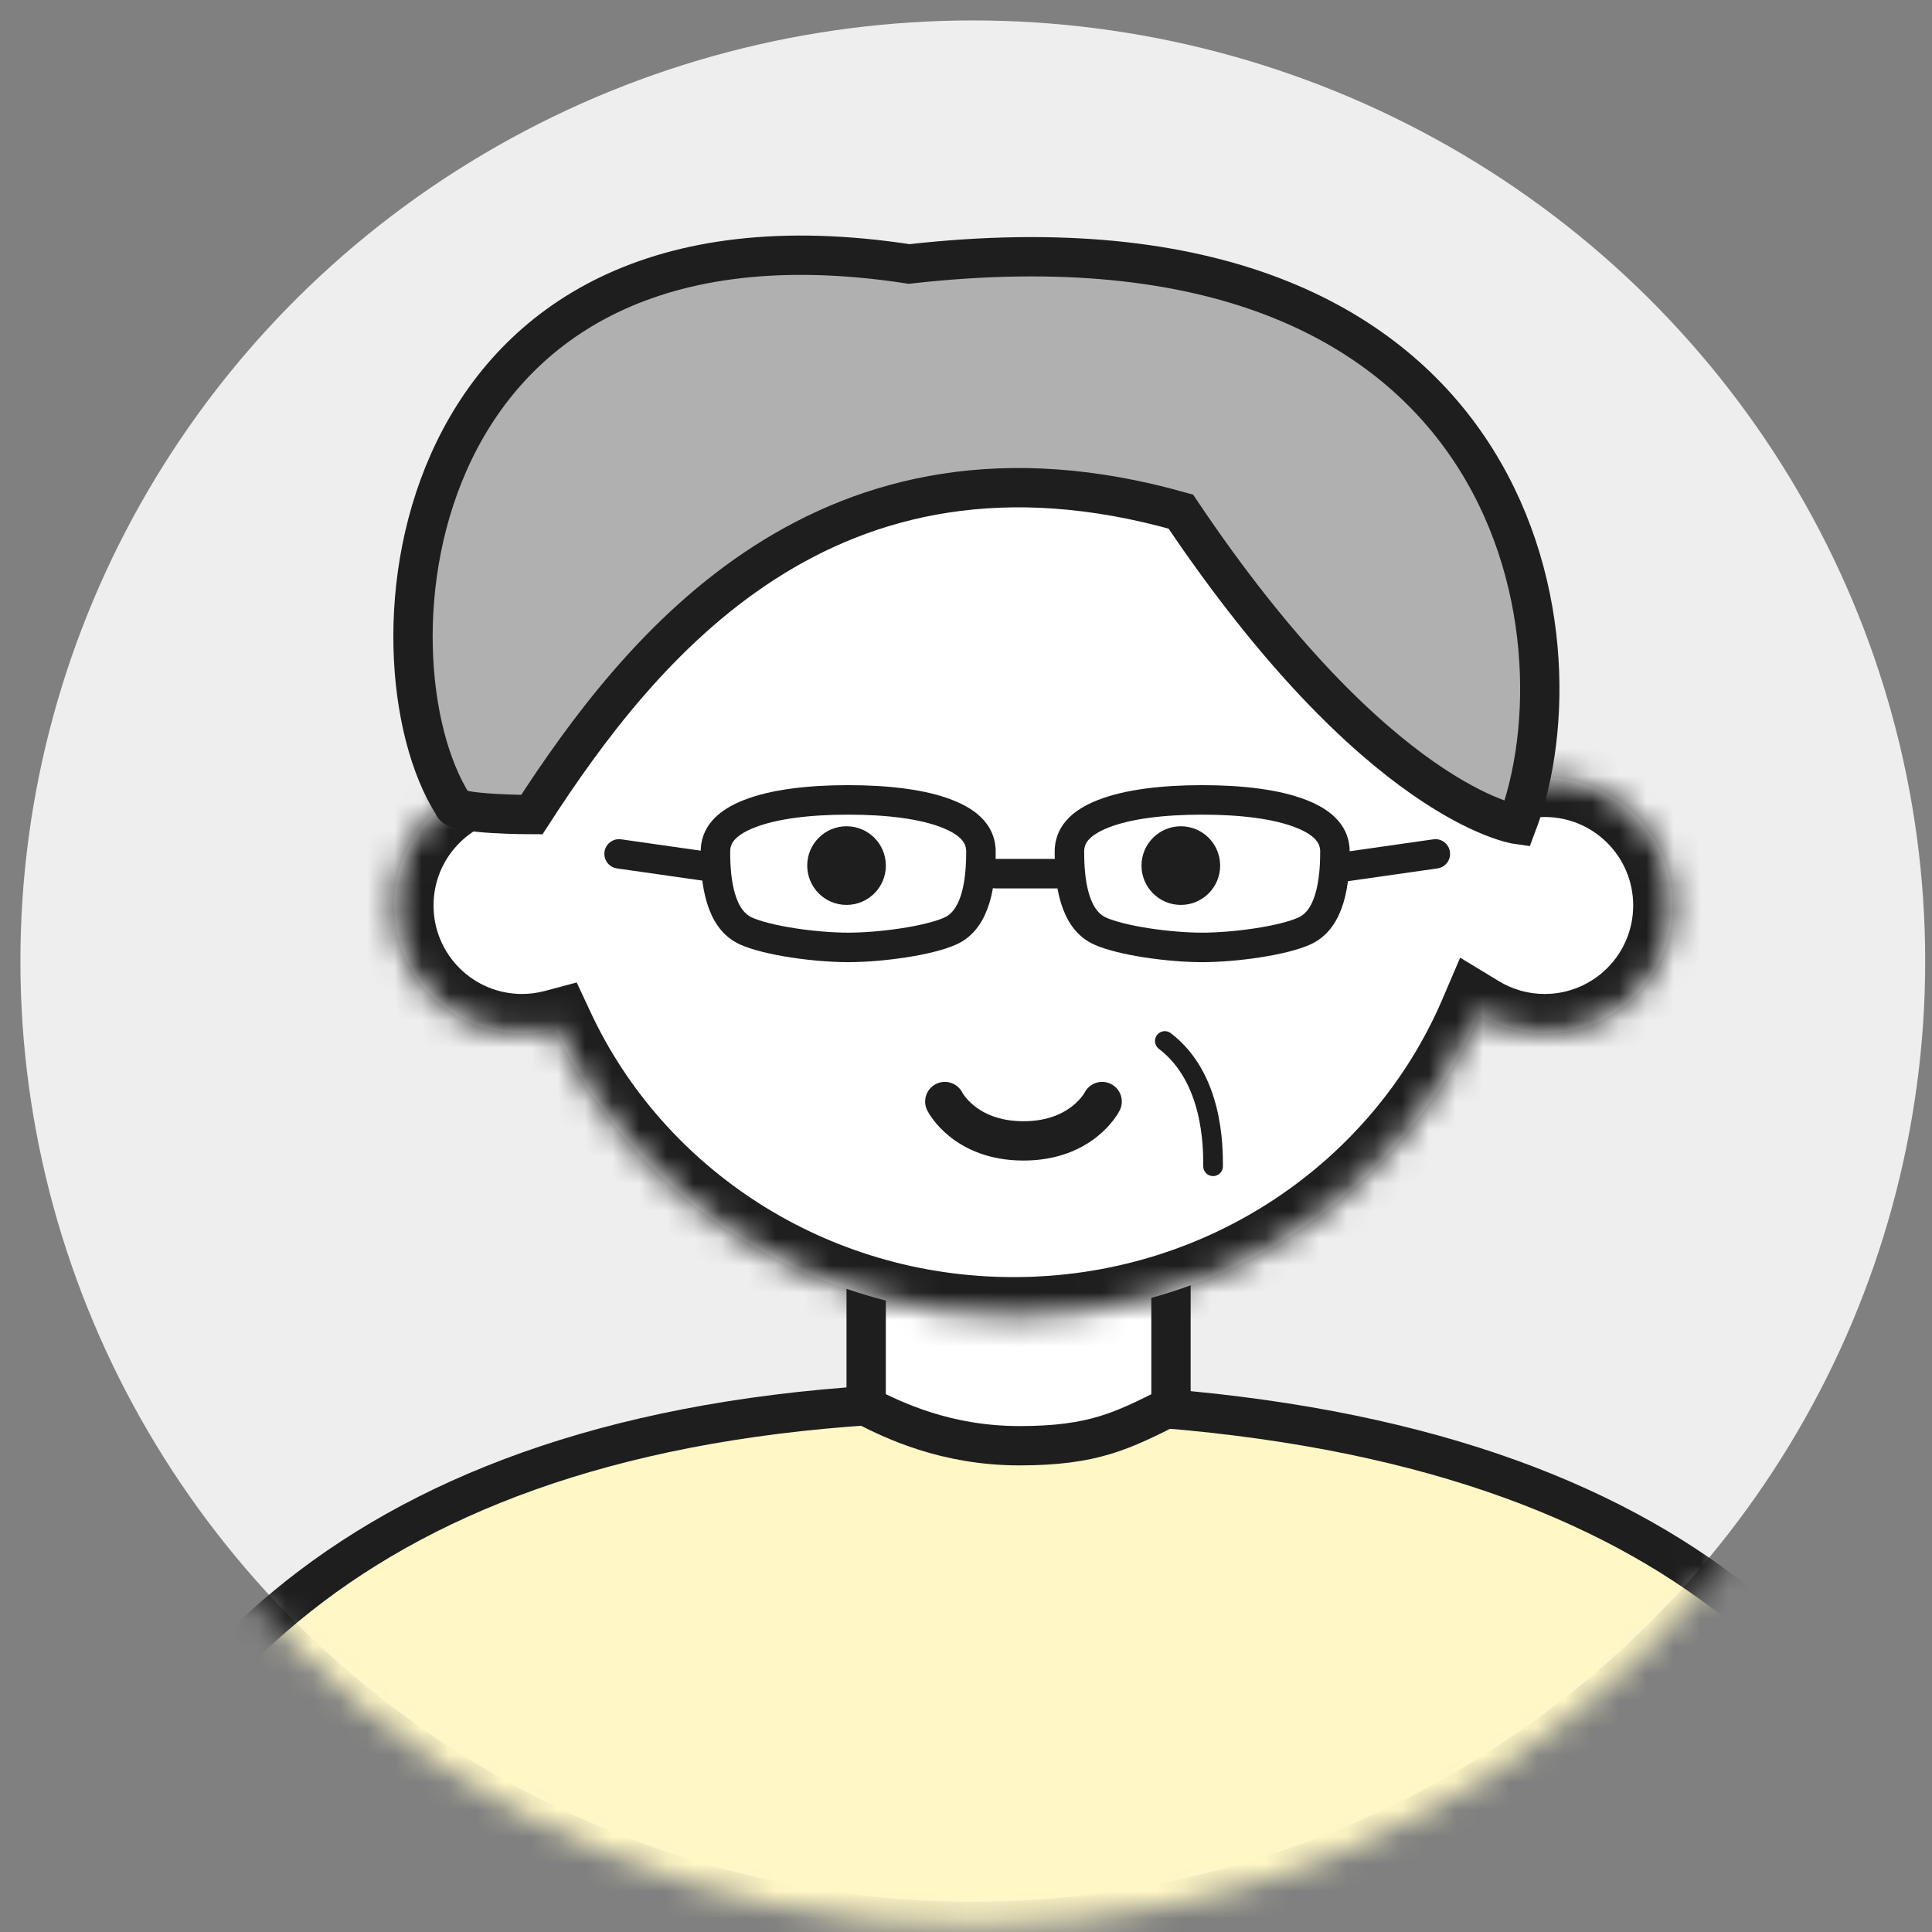
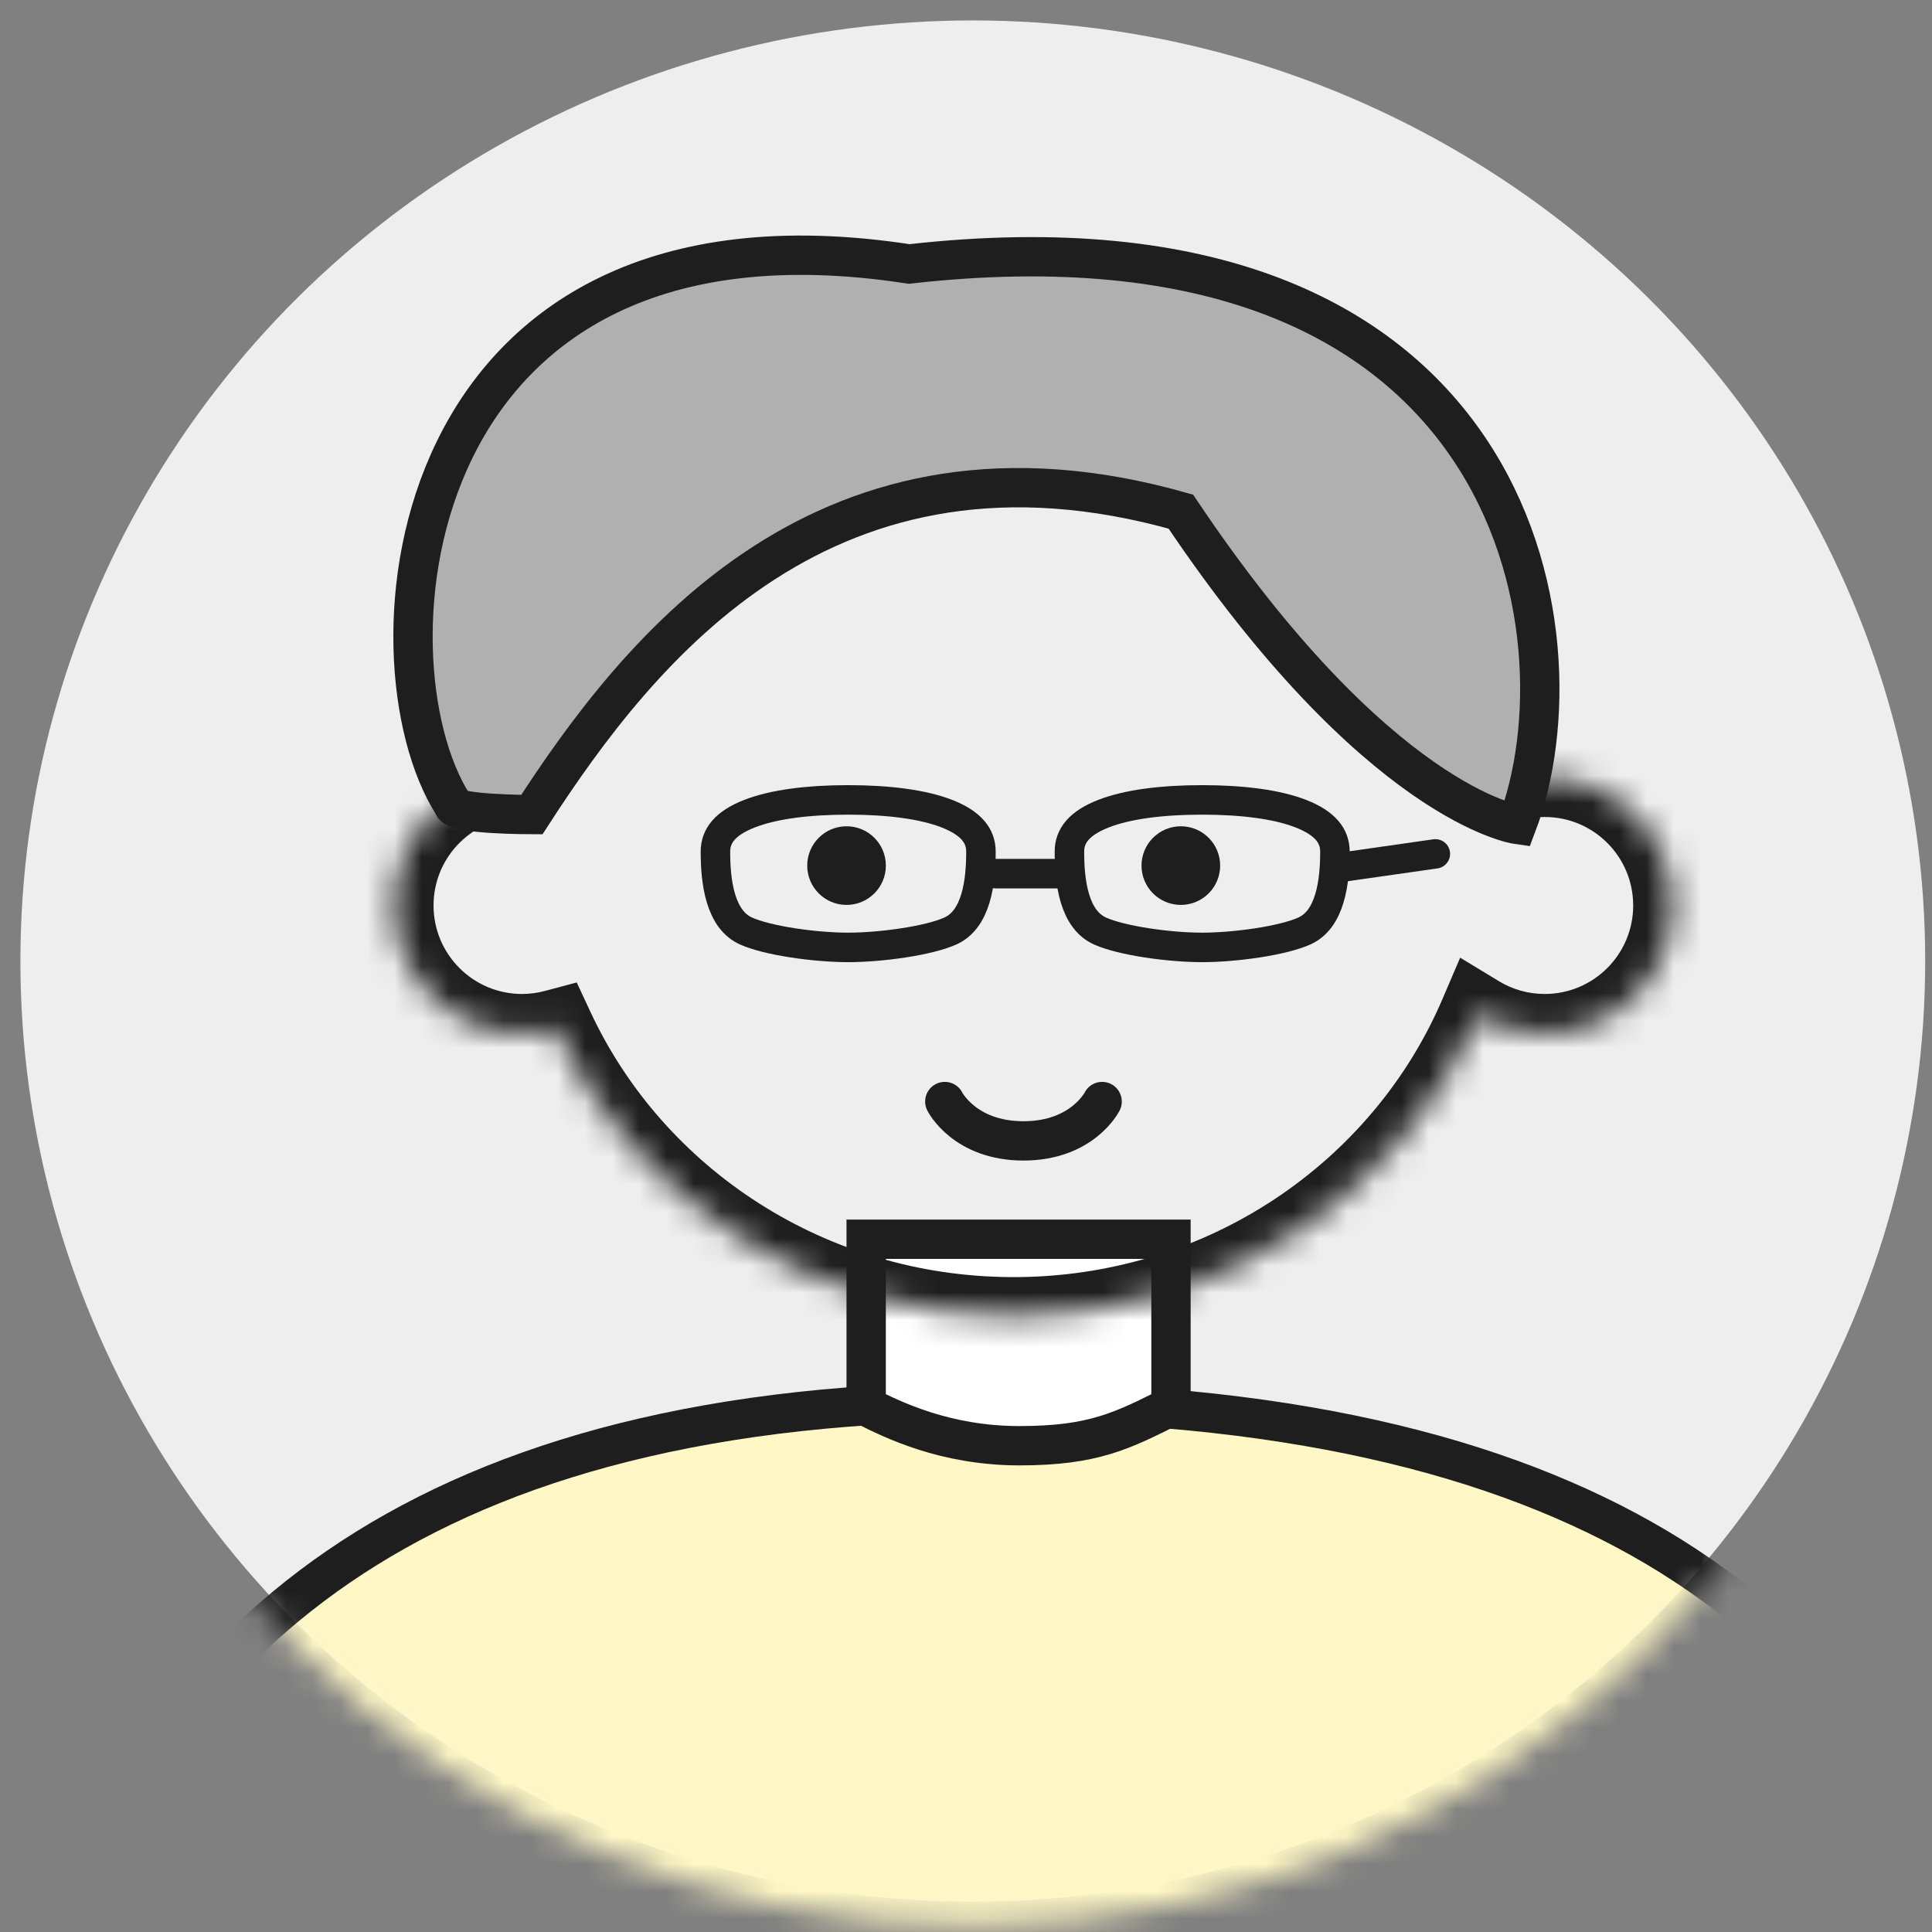
<svg xmlns="http://www.w3.org/2000/svg" width="71" height="71" viewBox="0 0 71 71" fill="none">
  <rect x="0" y="0" width="71" height="71" fill="#808080" stroke="none" />
  <ellipse cx="35.75" cy="35.319" rx="35" ry="34.568" fill="#EEEEEE" />
  <mask id="mask0_9820_1985" style="mask-type:alpha" maskUnits="userSpaceOnUse" x="0" y="1" width="71" height="70">
    <ellipse cx="35.75" cy="36.183" rx="35" ry="34.568" fill="white" />
  </mask>
  <g mask="url(#mask0_9820_1985)">
    <path d="M37.874 51.521C-5.855 50.735 -0.132 86.358 -1.25 103.497H73.645C73.645 85.985 81.603 52.306 37.874 51.521Z" fill="#FFF7C5" stroke="#1E1E1E" stroke-width="1.445" stroke-linecap="round" />
    <path d="M43.033 51.684V45.541H37.468H31.831V51.684C32.794 52.166 34.722 53.13 37.468 53.13C40.187 53.13 41.251 52.576 43.033 51.684Z" fill="white" stroke="#1E1E1E" stroke-width="1.445" stroke-linecap="round" />
    <mask id="path-5-inside-1_9820_1985" fill="white">
      <path d="M37.25 12.379C46.888 12.379 54.803 19.55 55.67 28.708C56.022 28.624 56.389 28.578 56.767 28.578C59.361 28.578 61.465 30.681 61.465 33.275C61.465 35.87 59.361 37.974 56.767 37.974C55.876 37.974 55.044 37.725 54.334 37.294C51.548 43.803 44.949 48.379 37.25 48.379C29.757 48.379 23.305 44.045 20.396 37.813C20.01 37.917 19.604 37.974 19.185 37.974C16.59 37.974 14.486 35.87 14.486 33.275C14.486 30.797 16.406 28.768 18.84 28.592C19.762 19.49 27.653 12.379 37.25 12.379Z" />
    </mask>
-     <path d="M37.25 12.379C46.888 12.379 54.803 19.55 55.67 28.708C56.022 28.624 56.389 28.578 56.767 28.578C59.361 28.578 61.465 30.681 61.465 33.275C61.465 35.87 59.361 37.974 56.767 37.974C55.876 37.974 55.044 37.725 54.334 37.294C51.548 43.803 44.949 48.379 37.25 48.379C29.757 48.379 23.305 44.045 20.396 37.813C20.01 37.917 19.604 37.974 19.185 37.974C16.59 37.974 14.486 35.87 14.486 33.275C14.486 30.797 16.406 28.768 18.84 28.592C19.762 19.49 27.653 12.379 37.25 12.379Z" fill="white" />
    <path d="M55.67 28.708L54.231 28.844L54.388 30.501L56.006 30.114L55.67 28.708ZM56.767 28.578V27.133H56.767L56.767 28.578ZM61.465 33.275H62.91V33.275L61.465 33.275ZM56.767 37.974L56.767 39.419H56.767V37.974ZM54.334 37.294L55.084 36.058L53.66 35.194L53.005 36.725L54.334 37.294ZM20.396 37.813L21.706 37.202L21.194 36.105L20.024 36.417L20.396 37.813ZM19.185 37.974V39.419H19.185L19.185 37.974ZM14.486 33.275L13.041 33.275V33.275H14.486ZM18.84 28.592L18.944 30.034L20.156 29.946L20.278 28.738L18.84 28.592ZM37.25 12.379V13.824C46.168 13.824 53.437 20.454 54.231 28.844L55.67 28.708L57.109 28.572C56.17 18.647 47.608 10.933 37.25 10.933V12.379ZM55.67 28.708L56.006 30.114C56.252 30.055 56.506 30.024 56.767 30.024L56.767 28.578L56.767 27.133C56.272 27.133 55.792 27.192 55.334 27.302L55.67 28.708ZM56.767 28.578V30.024C58.563 30.024 60.019 31.48 60.019 33.276L61.465 33.275L62.91 33.275C62.91 29.882 60.159 27.133 56.767 27.133V28.578ZM61.465 33.275H60.019C60.019 35.072 58.563 36.528 56.767 36.528V37.974V39.419C60.159 39.419 62.91 36.668 62.91 33.275H61.465ZM56.767 37.974L56.767 36.528C56.149 36.528 55.575 36.356 55.084 36.058L54.334 37.294L53.584 38.53C54.512 39.093 55.603 39.419 56.767 39.419L56.767 37.974ZM54.334 37.294L53.005 36.725C50.446 42.704 44.368 46.933 37.25 46.933V48.379V49.824C45.53 49.824 52.65 44.901 55.663 37.863L54.334 37.294ZM37.25 48.379V46.933C30.323 46.933 24.379 42.929 21.706 37.202L20.396 37.813L19.087 38.425C22.231 45.162 29.192 49.824 37.25 49.824V48.379ZM20.396 37.813L20.024 36.417C19.753 36.489 19.472 36.528 19.184 36.528L19.185 37.974L19.185 39.419C19.736 39.419 20.267 39.344 20.769 39.21L20.396 37.813ZM19.185 37.974V36.528C17.388 36.528 15.932 35.072 15.932 33.275H14.486H13.041C13.041 36.668 15.792 39.419 19.185 39.419V37.974ZM14.486 33.275L15.932 33.276C15.932 31.561 17.26 30.155 18.944 30.034L18.84 28.592L18.735 27.15C15.552 27.381 13.041 30.033 13.041 33.275L14.486 33.275ZM18.84 28.592L20.278 28.738C21.123 20.398 28.37 13.824 37.25 13.824V12.379V10.933C26.935 10.933 18.401 18.581 17.402 28.446L18.84 28.592Z" fill="#1E1E1E" mask="url(#path-5-inside-1_9820_1985)" />
    <circle cx="31.11" cy="31.81" r="1.445" fill="#1E1E1E" />
    <circle cx="43.395" cy="31.81" r="1.445" fill="#1E1E1E" />
    <path d="M43.395 18.802C30.386 15.12 23.52 23.793 19.545 29.936C19.545 29.936 16.653 29.936 16.653 29.575C13.225 24.209 14.619 6.81 33.41 9.701C55.815 7.171 58.378 23.377 55.75 30.298C55.75 30.298 50.623 29.575 43.395 18.802Z" fill="#B0B0B0" stroke="#1E1E1E" stroke-width="1.445" stroke-linecap="round" />
    <path d="M34.721 40.481C34.721 40.481 35.443 41.927 37.612 41.927C39.78 41.927 40.503 40.481 40.503 40.481" stroke="#1E1E1E" stroke-width="1.445" stroke-linecap="round" />
-     <path d="M42.807 38.256C44.58 39.607 44.58 42.136 44.58 42.859" stroke="#1E1E1E" stroke-width="0.723" stroke-linecap="round" />
    <path d="M31.171 29.396C32.643 29.396 33.919 29.557 34.806 29.905C35.686 30.251 36.049 30.715 36.049 31.294C36.049 31.812 36.016 32.452 35.844 33.02C35.672 33.584 35.385 34.007 34.923 34.215C34.538 34.388 33.909 34.542 33.194 34.651C32.49 34.759 31.75 34.817 31.171 34.817C30.592 34.817 29.852 34.759 29.148 34.651C28.433 34.542 27.802 34.388 27.418 34.215C26.956 34.007 26.67 33.584 26.498 33.02C26.325 32.452 26.292 31.812 26.292 31.294C26.292 30.715 26.655 30.251 27.536 29.905C28.423 29.557 29.699 29.396 31.171 29.396Z" stroke="#1E1E1E" stroke-width="1.084" />
    <path d="M36.59 32.106H39.119" stroke="#1E1E1E" stroke-width="1.084" stroke-linecap="round" />
    <path d="M44.179 29.396C42.707 29.396 41.431 29.557 40.544 29.905C39.663 30.251 39.301 30.715 39.301 31.294C39.301 31.812 39.333 32.452 39.506 33.02C39.678 33.584 39.965 34.007 40.427 34.215C40.811 34.388 41.441 34.542 42.155 34.651C42.859 34.759 43.599 34.817 44.179 34.817C44.758 34.817 45.498 34.759 46.202 34.651C46.917 34.542 47.547 34.388 47.932 34.215C48.394 34.007 48.68 33.584 48.852 33.02C49.024 32.452 49.058 31.812 49.058 31.294C49.058 30.715 48.694 30.251 47.813 29.905C46.926 29.557 45.651 29.396 44.179 29.396Z" stroke="#1E1E1E" stroke-width="1.084" />
    <path d="M49.25 31.879L52.75 31.379" stroke="#1E1E1E" stroke-width="1.08" stroke-linecap="round" />
-     <path d="M26.25 31.879L22.75 31.379" stroke="#1E1E1E" stroke-width="1.08" stroke-linecap="round" />
  </g>
</svg>